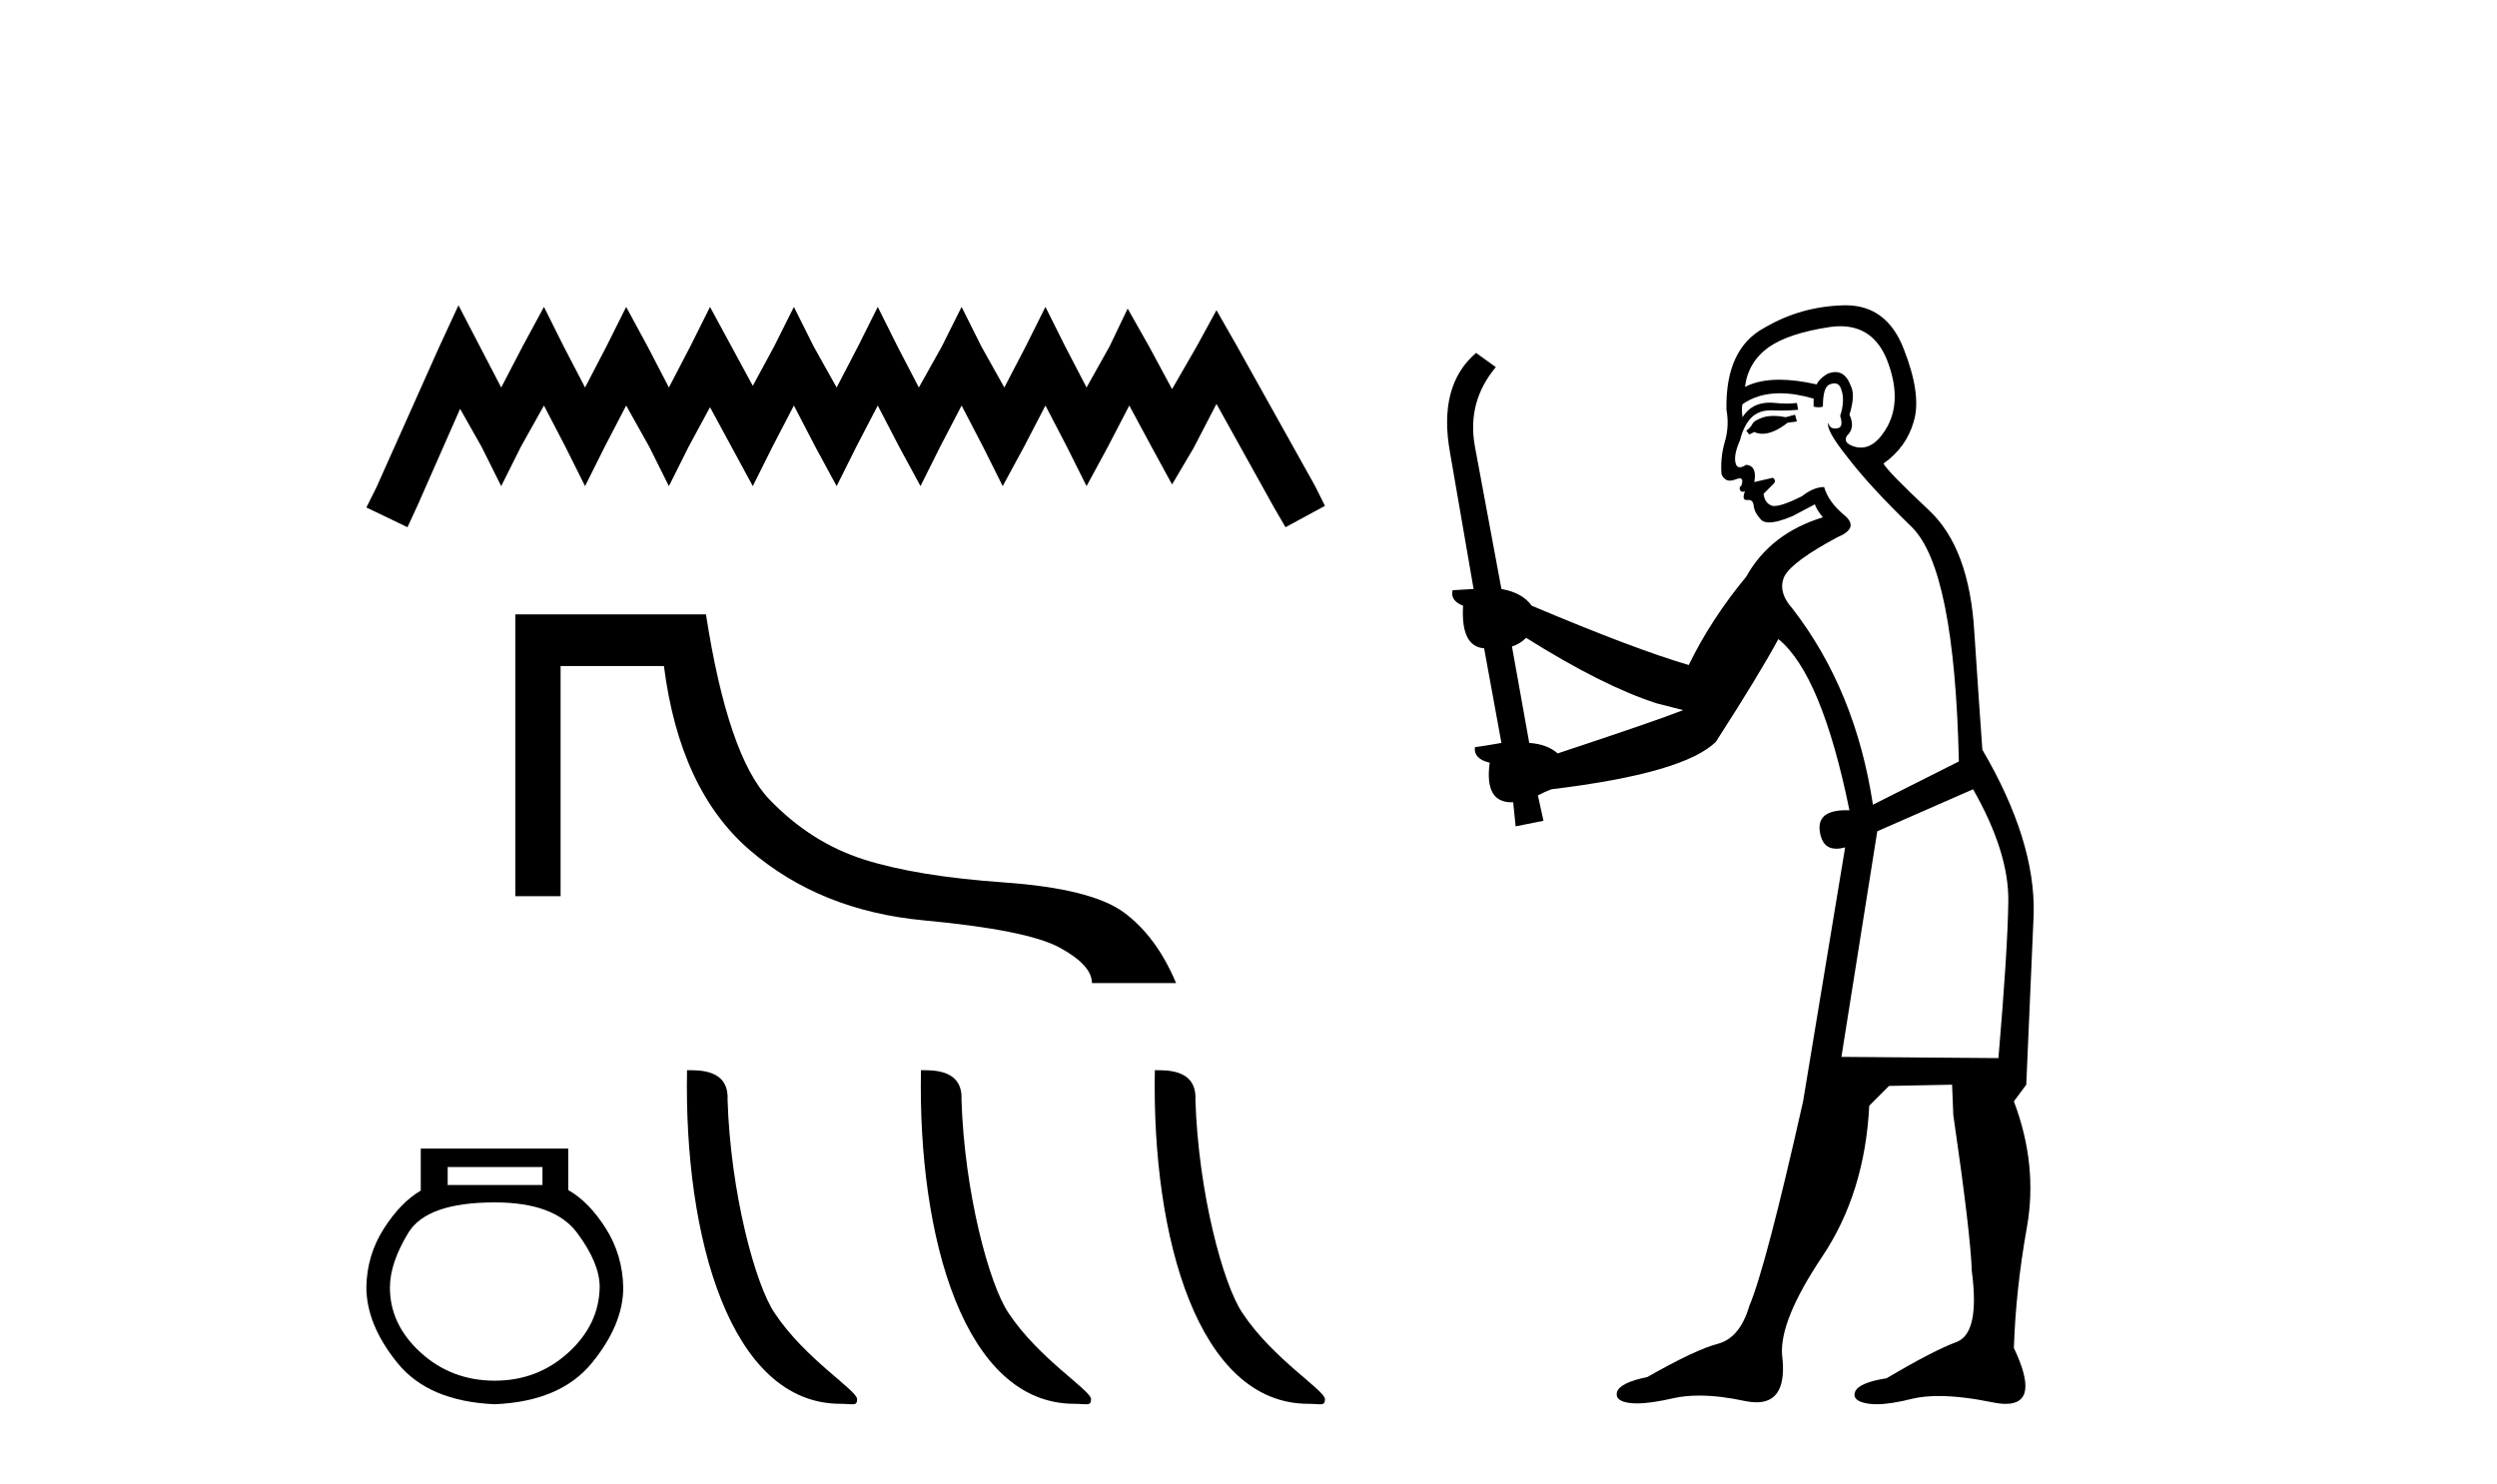
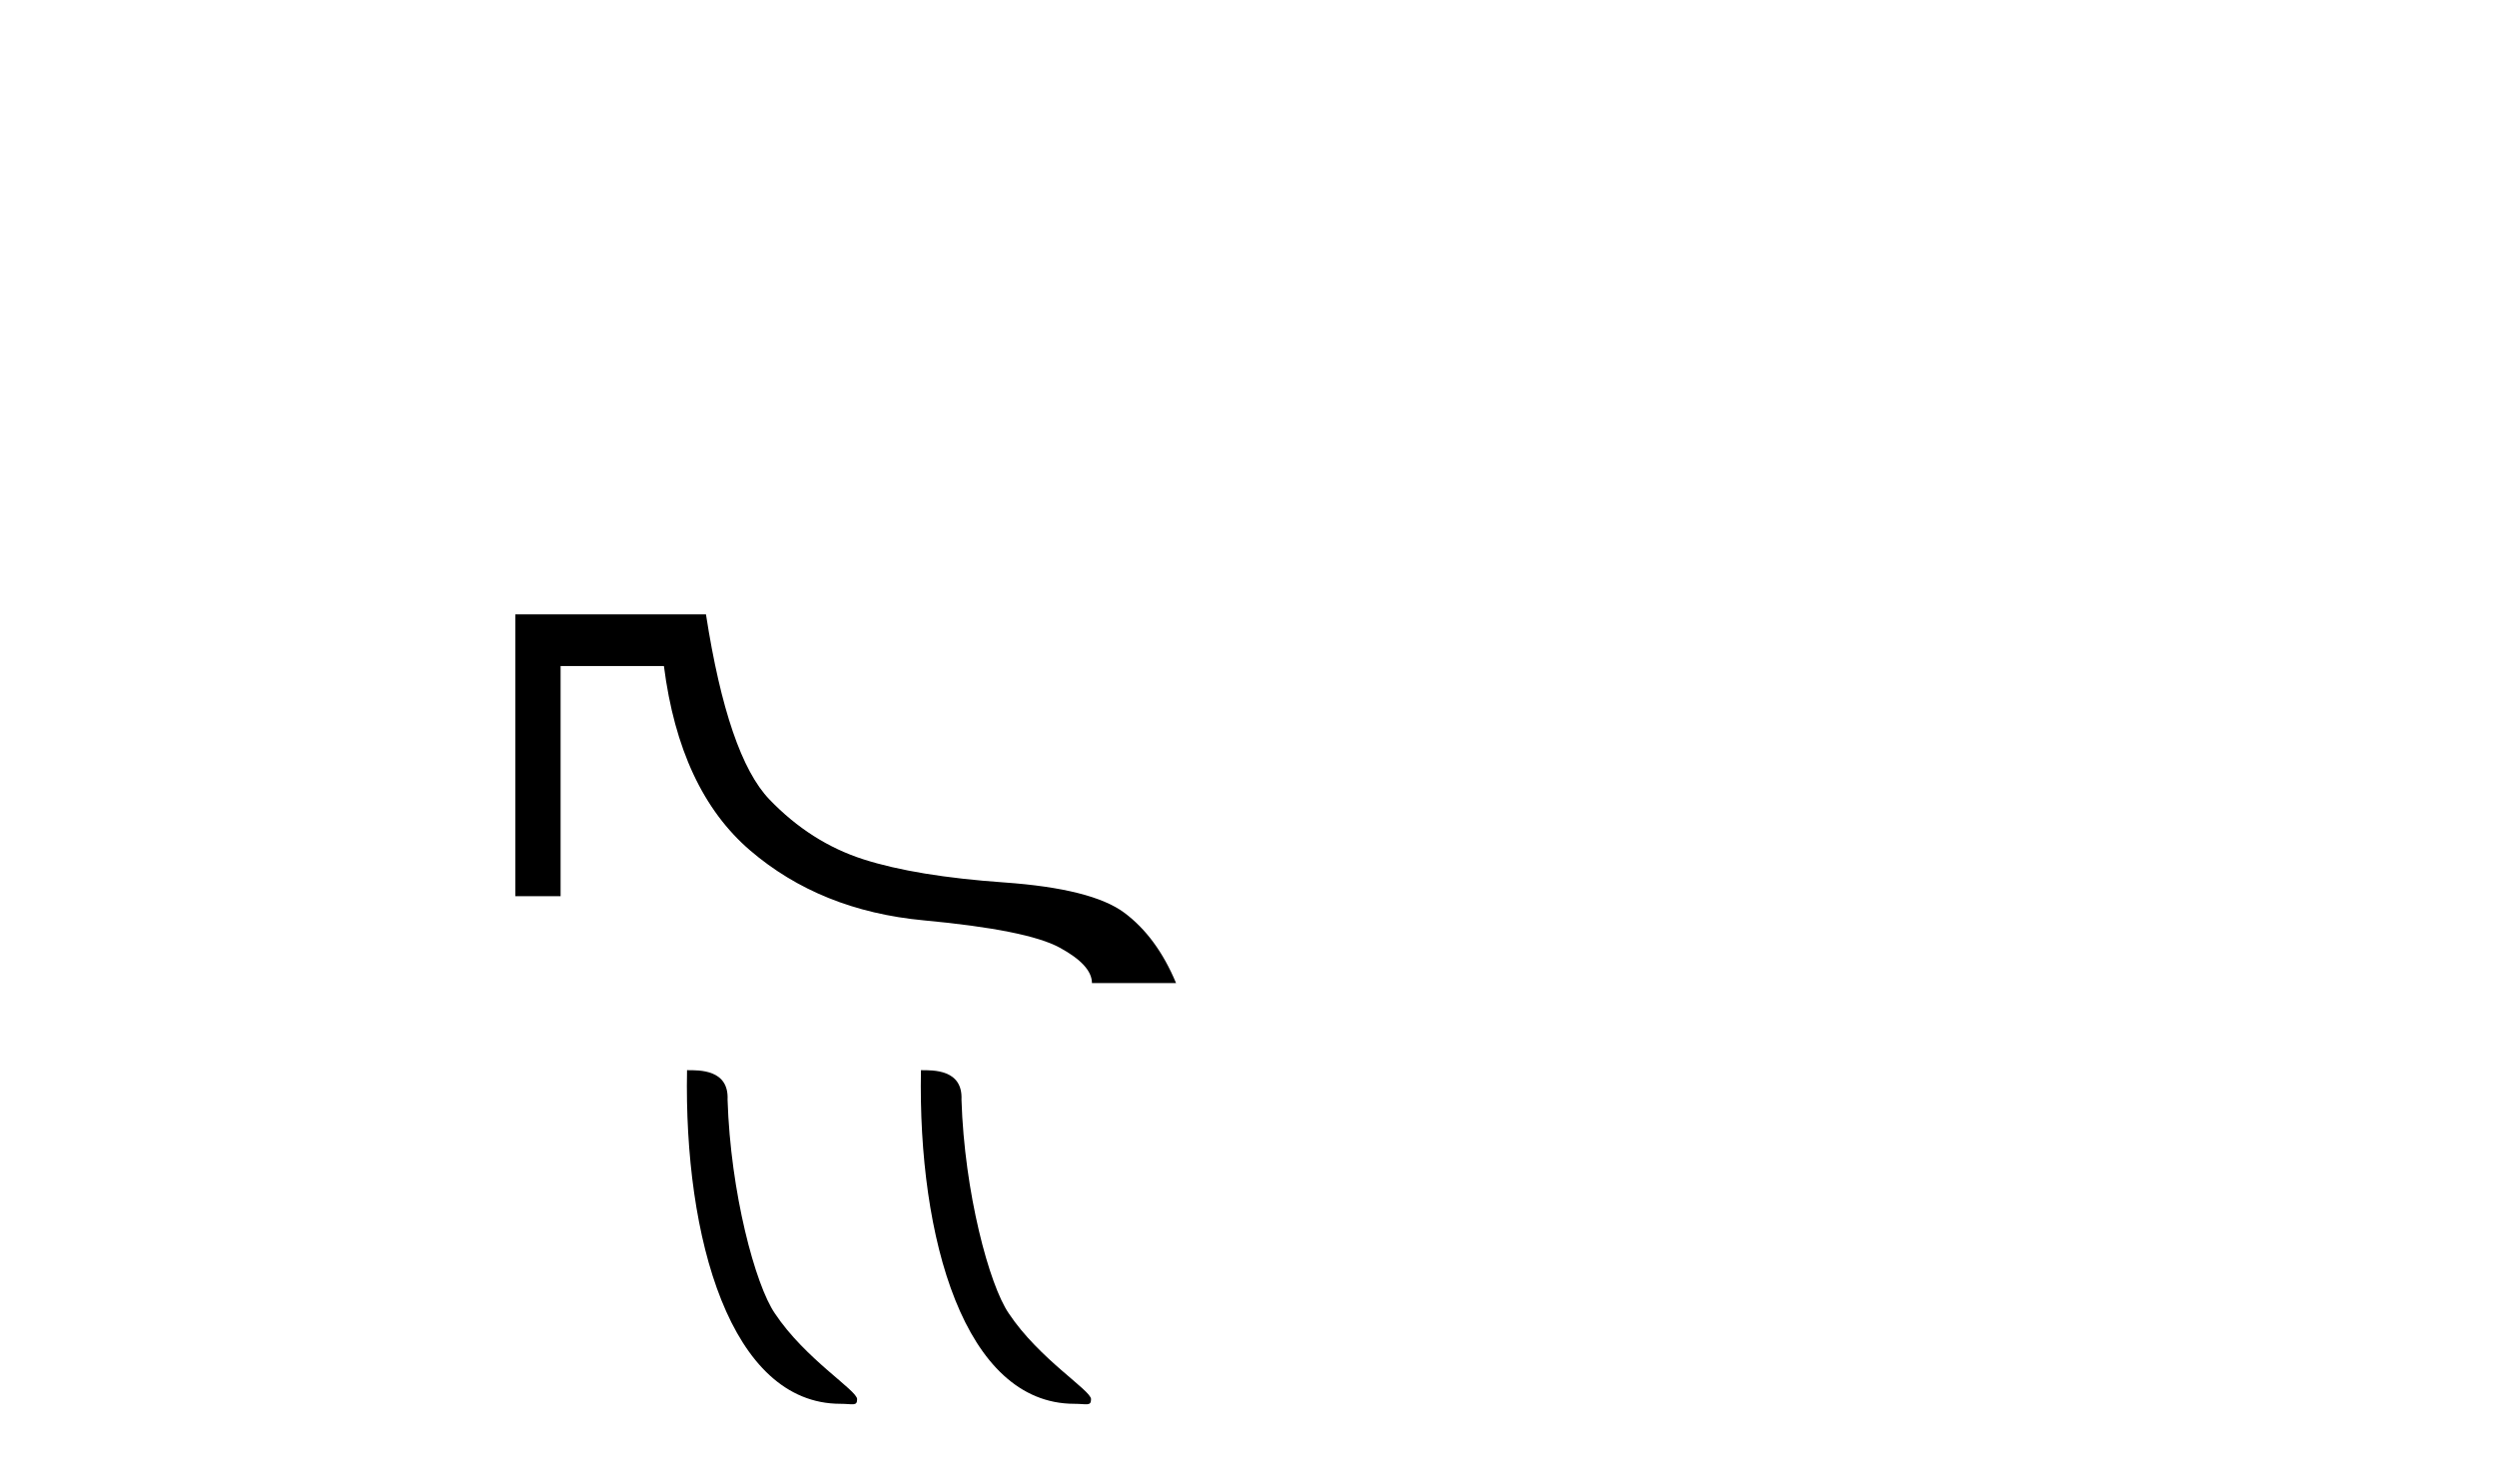
<svg xmlns="http://www.w3.org/2000/svg" width="69.0" height="41.0">
-   <path d="M 12.669 8.437 L 12.123 9.618 L 10.397 13.48 L 10.124 14.025 L 11.26 14.571 L 11.533 13.98 L 12.714 11.299 L 13.305 12.344 L 13.85 13.435 L 14.395 12.344 L 15.031 11.208 L 15.622 12.344 L 16.167 13.435 L 16.712 12.344 L 17.303 11.208 L 17.939 12.344 L 18.484 13.435 L 19.03 12.344 L 19.62 11.254 L 20.211 12.344 L 20.802 13.435 L 21.347 12.344 L 21.938 11.208 L 22.528 12.344 L 23.119 13.435 L 23.664 12.344 L 24.255 11.208 L 24.845 12.344 L 25.436 13.435 L 25.981 12.344 L 26.572 11.208 L 27.163 12.344 L 27.708 13.435 L 28.299 12.344 L 28.889 11.208 L 29.48 12.344 L 30.025 13.435 L 30.616 12.344 L 31.206 11.208 L 31.843 12.39 L 32.388 13.389 L 32.978 12.39 L 33.615 11.163 L 35.205 14.025 L 35.523 14.571 L 36.613 13.98 L 36.341 13.435 L 34.16 9.527 L 33.615 8.573 L 33.069 9.573 L 32.388 10.754 L 31.752 9.573 L 31.161 8.528 L 30.661 9.573 L 30.025 10.709 L 29.434 9.573 L 28.889 8.482 L 28.344 9.573 L 27.753 10.709 L 27.117 9.573 L 26.572 8.482 L 26.027 9.573 L 25.391 10.709 L 24.8 9.573 L 24.255 8.482 L 23.71 9.573 L 23.119 10.709 L 22.483 9.573 L 21.938 8.482 L 21.392 9.573 L 20.802 10.663 L 20.211 9.573 L 19.62 8.482 L 19.075 9.573 L 18.484 10.709 L 17.894 9.573 L 17.303 8.482 L 16.758 9.573 L 16.167 10.709 L 15.576 9.573 L 15.031 8.482 L 14.441 9.573 L 13.85 10.709 L 13.259 9.573 L 12.669 8.437 Z" style="fill:#000000;stroke:none" />
  <path d="M 14.24 16.979 L 14.24 24.769 L 15.491 24.769 L 15.491 18.407 L 18.346 18.407 C 18.638 20.693 19.432 22.391 20.727 23.502 C 22.022 24.613 23.622 25.258 25.527 25.436 C 27.431 25.613 28.682 25.864 29.279 26.188 C 29.876 26.512 30.174 26.839 30.174 27.169 L 32.498 27.169 C 32.142 26.318 31.666 25.671 31.069 25.226 C 30.473 24.782 29.365 24.502 27.746 24.388 C 26.127 24.274 24.832 24.061 23.86 23.75 C 22.889 23.439 22.022 22.887 21.26 22.093 C 20.498 21.299 19.914 19.595 19.508 16.979 Z" style="fill:#000000;stroke:none" />
-   <path d="M 14.99 32.254 L 14.99 32.75 L 12.371 32.75 L 12.371 32.254 ZM 13.673 33.231 Q 15.315 33.231 15.943 34.067 Q 16.571 34.904 16.571 35.571 Q 16.555 36.609 15.703 37.384 Q 14.851 38.158 13.673 38.158 Q 12.48 38.158 11.627 37.384 Q 10.775 36.609 10.775 35.586 Q 10.775 34.904 11.286 34.067 Q 11.798 33.231 13.673 33.231 ZM 11.627 31.743 L 11.627 32.905 Q 11.069 33.231 10.605 33.959 Q 10.14 34.687 10.124 35.571 Q 10.124 36.609 10.984 37.67 Q 11.844 38.732 13.673 38.809 Q 15.486 38.732 16.354 37.67 Q 17.222 36.609 17.222 35.586 Q 17.206 34.687 16.741 33.951 Q 16.276 33.215 15.703 32.89 L 15.703 31.743 Z" style="fill:#000000;stroke:none" />
  <path d="M 23.223 38.797 C 23.565 38.797 23.686 38.873 23.685 38.668 C 23.685 38.424 22.251 37.56 21.412 36.299 C 20.873 35.516 20.185 32.959 20.105 30.393 C 20.145 29.551 19.319 29.577 18.985 29.577 C 18.895 34.217 20.188 38.797 23.223 38.797 Z" style="fill:#000000;stroke:none" />
  <path d="M 29.687 38.797 C 30.029 38.797 30.15 38.873 30.149 38.668 C 30.149 38.424 28.715 37.56 27.876 36.299 C 27.337 35.516 26.649 32.959 26.569 30.393 C 26.609 29.551 25.783 29.577 25.449 29.577 C 25.359 34.217 26.652 38.797 29.687 38.797 Z" style="fill:#000000;stroke:none" />
-   <path d="M 36.151 38.797 C 36.493 38.797 36.614 38.873 36.613 38.668 C 36.613 38.424 35.179 37.56 34.34 36.299 C 33.801 35.516 33.113 32.959 33.033 30.393 C 33.073 29.551 32.247 29.577 31.912 29.577 C 31.823 34.217 33.115 38.797 36.151 38.797 Z" style="fill:#000000;stroke:none" />
-   <path d="M 49.603 11.461 L 49.347 11.53 Q 49.167 11.495 49.014 11.495 Q 48.86 11.495 48.732 11.53 Q 48.476 11.615 48.424 11.717 Q 48.373 11.82 48.254 11.905 L 48.339 12.008 L 48.476 11.94 Q 48.583 11.988 48.704 11.988 Q 49.008 11.988 49.398 11.683 L 49.654 11.649 L 49.603 11.461 ZM 50.852 9.016 Q 51.775 9.016 52.148 9.958 Q 52.558 11.017 52.165 11.769 Q 51.837 12.37 51.422 12.37 Q 51.318 12.37 51.209 12.332 Q 50.918 12.23 51.038 12.042 Q 51.277 11.82 51.106 11.461 Q 51.277 10.915 51.14 10.658 Q 51.003 10.283 50.719 10.283 Q 50.615 10.283 50.491 10.334 Q 50.269 10.47 50.201 10.624 Q 49.628 10.494 49.171 10.494 Q 48.606 10.494 48.219 10.693 Q 48.305 10.009 48.869 9.599 Q 49.432 9.206 50.577 9.036 Q 50.72 9.016 50.852 9.016 ZM 42.172 17.628 Q 44.291 18.96 45.777 19.438 L 46.511 19.626 Q 45.777 19.917 43.044 20.822 Q 42.753 20.566 42.258 20.532 L 41.78 17.867 Q 42.002 17.799 42.172 17.628 ZM 50.691 10.595 Q 50.835 10.595 50.884 10.778 Q 50.987 11.068 50.85 11.495 Q 50.953 11.82 50.765 11.837 Q 50.733 11.842 50.706 11.842 Q 50.554 11.842 50.525 11.683 L 50.525 11.683 Q 50.44 11.871 51.055 12.64 Q 51.653 13.426 52.832 14.57 Q 54.01 15.732 54.13 21.044 L 51.755 22.24 Q 51.277 19.08 49.535 16.825 Q 49.108 16.347 49.313 15.92 Q 49.535 15.51 50.782 14.843 Q 51.397 14.587 50.953 14.228 Q 50.525 13.87 50.406 13.46 Q 50.116 13.46 49.791 13.716 Q 49.255 13.984 49.033 13.984 Q 48.987 13.984 48.954 13.972 Q 48.766 13.904 48.732 13.648 L 48.988 13.391 Q 49.108 13.289 48.988 13.204 L 48.476 13.323 Q 48.561 12.879 48.254 12.845 Q 48.146 12.914 48.076 12.914 Q 47.991 12.914 47.963 12.811 Q 47.895 12.589 48.083 12.162 Q 48.185 11.752 48.407 11.53 Q 48.612 11.34 48.934 11.34 Q 48.961 11.34 48.988 11.342 Q 49.108 11.347 49.225 11.347 Q 49.461 11.347 49.688 11.325 L 49.654 11.137 Q 49.526 11.154 49.377 11.154 Q 49.227 11.154 49.056 11.137 Q 48.977 11.128 48.903 11.128 Q 48.404 11.128 48.151 11.53 Q 48.117 11.273 48.151 11.171 Q 48.583 10.869 49.187 10.869 Q 49.609 10.869 50.116 11.017 L 50.116 11.239 Q 50.192 11.256 50.256 11.256 Q 50.321 11.256 50.372 11.239 Q 50.372 10.693 50.56 10.624 Q 50.633 10.595 50.691 10.595 ZM 54.523 21.813 Q 55.513 23.555 55.496 24.905 Q 55.479 26.254 55.223 29.243 L 50.884 29.209 L 51.875 22.974 L 54.523 21.813 ZM 50.999 8.437 Q 50.967 8.437 50.935 8.438 Q 49.757 8.472 48.766 9.053 Q 47.673 9.633 47.707 11.325 Q 47.792 11.786 47.656 12.23 Q 47.536 12.657 47.57 13.101 Q 47.644 13.284 47.804 13.284 Q 47.868 13.284 47.946 13.255 Q 48.026 13.22 48.074 13.22 Q 48.19 13.22 48.117 13.426 Q 48.049 13.46 48.083 13.545 Q 48.106 13.591 48.159 13.591 Q 48.185 13.591 48.219 13.579 L 48.219 13.579 Q 48.123 13.82 48.267 13.82 Q 48.277 13.82 48.288 13.819 Q 48.302 13.817 48.315 13.817 Q 48.443 13.817 48.459 13.972 Q 48.476 14.16 48.664 14.365 Q 48.737 14.439 48.888 14.439 Q 49.12 14.439 49.535 14.263 L 50.15 13.938 Q 50.201 14.092 50.372 14.297 Q 48.92 14.741 48.254 15.937 Q 47.28 17.115 46.665 18.379 Q 45.196 17.952 42.326 16.74 Q 42.07 16.381 41.489 16.278 L 40.755 12.332 Q 40.533 11.102 41.335 10.146 L 40.789 9.753 Q 39.73 10.658 40.071 12.52 L 40.72 16.278 L 40.14 16.312 Q 40.071 16.603 40.43 16.74 Q 40.362 17.867 41.011 17.918 L 41.489 20.532 Q 41.113 20.6 40.755 20.651 Q 40.72 20.976 41.165 21.078 Q 41.015 22.173 41.767 22.173 Q 41.79 22.173 41.814 22.172 L 41.882 22.838 L 42.651 22.684 L 42.497 21.984 Q 42.685 21.881 42.873 21.813 Q 46.545 21.369 47.417 20.498 Q 48.595 18.67 49.142 17.662 Q 50.338 18.636 51.106 22.394 Q 51.059 22.392 51.014 22.392 Q 50.205 22.392 50.286 22.974 Q 50.353 23.456 50.744 23.456 Q 50.853 23.456 50.987 23.419 L 50.987 23.419 L 49.825 30.439 Q 48.8 35 48.339 36.093 Q 48.083 36.964 47.485 37.135 Q 46.87 37.289 45.52 38.058 Q 44.769 38.211 44.683 38.468 Q 44.615 38.724 45.042 38.775 Q 45.13 38.786 45.236 38.786 Q 45.624 38.786 46.255 38.639 Q 46.576 38.57 46.957 38.57 Q 47.529 38.57 48.237 38.724 Q 48.399 38.756 48.536 38.756 Q 49.407 38.756 49.244 37.443 Q 49.176 36.486 50.355 34.727 Q 51.533 32.967 51.653 30.559 L 52.2 30.012 L 53.942 29.978 L 53.976 30.815 Q 54.454 34.095 54.488 35.137 Q 54.711 36.828 54.079 37.084 Q 53.429 37.323 52.131 38.092 Q 51.363 38.211 51.26 38.468 Q 51.175 38.724 51.619 38.792 Q 51.725 38.809 51.856 38.809 Q 52.246 38.809 52.849 38.656 Q 53.164 38.582 53.574 38.582 Q 54.208 38.582 55.069 38.758 Q 55.269 38.799 55.425 38.799 Q 56.385 38.799 55.65 37.255 Q 55.701 35.649 56.009 33.924 Q 56.316 32.199 55.65 30.439 L 55.992 29.978 L 56.197 25.263 Q 56.248 23.231 54.779 20.72 Q 54.711 19.797 54.557 17.474 Q 54.42 15.134 53.293 14.092 Q 52.165 13.033 52.046 12.811 Q 52.678 12.367 52.883 11.649 Q 53.105 10.915 52.609 9.651 Q 52.144 8.437 50.999 8.437 Z" style="fill:#000000;stroke:none" />
</svg>